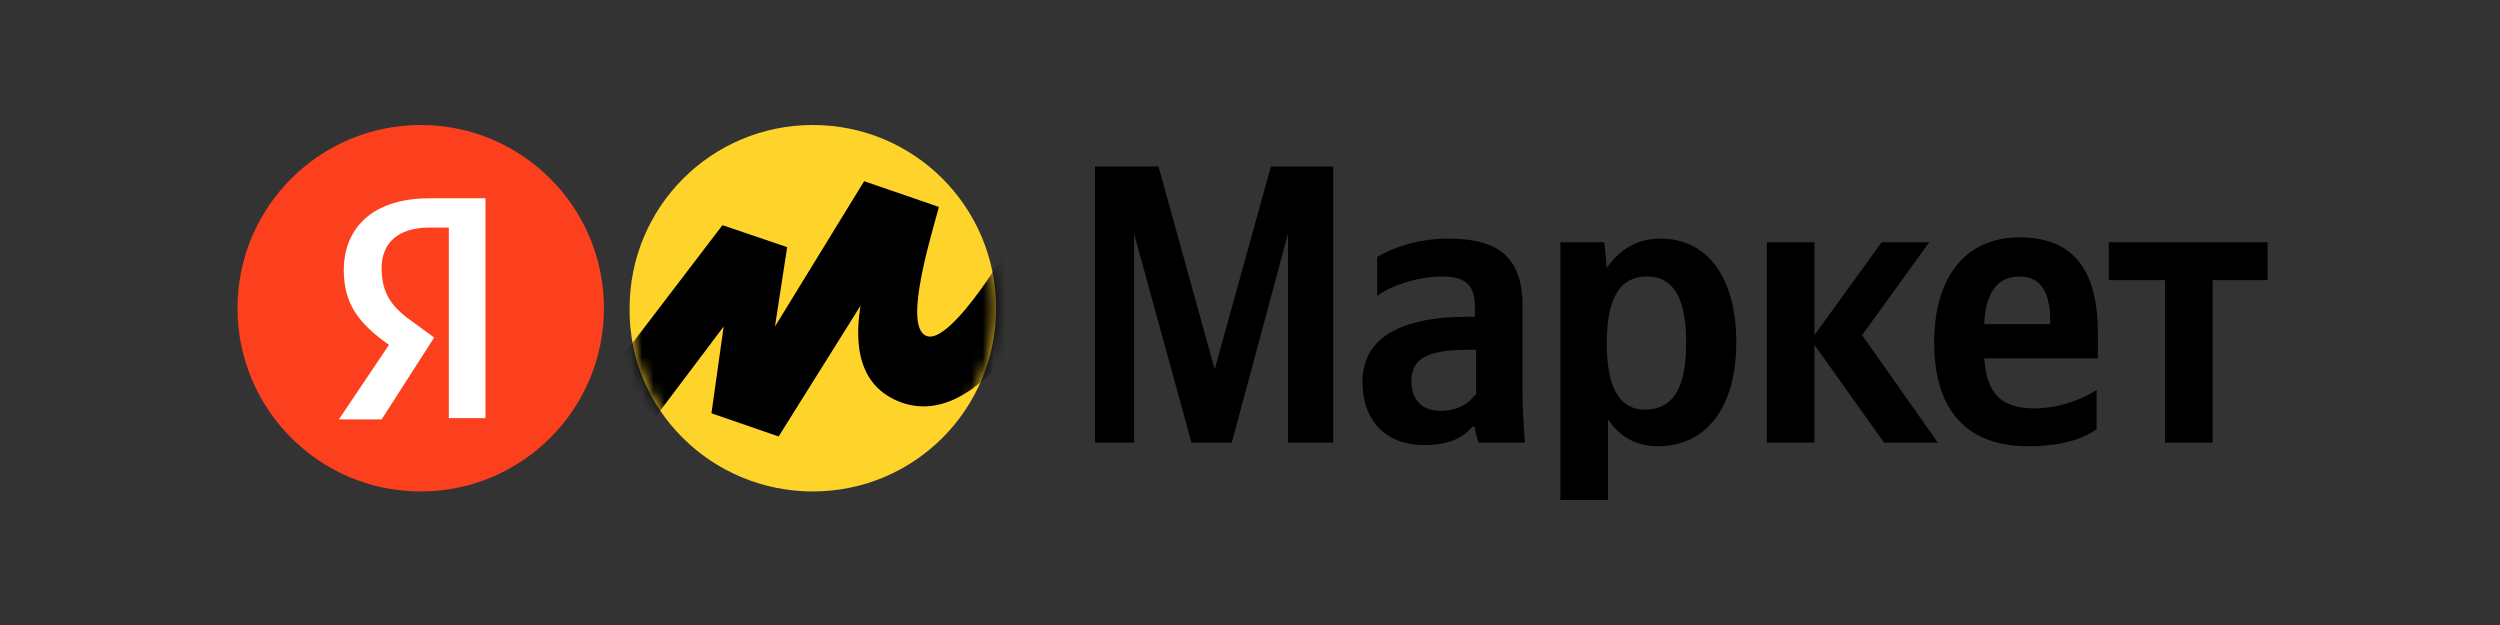
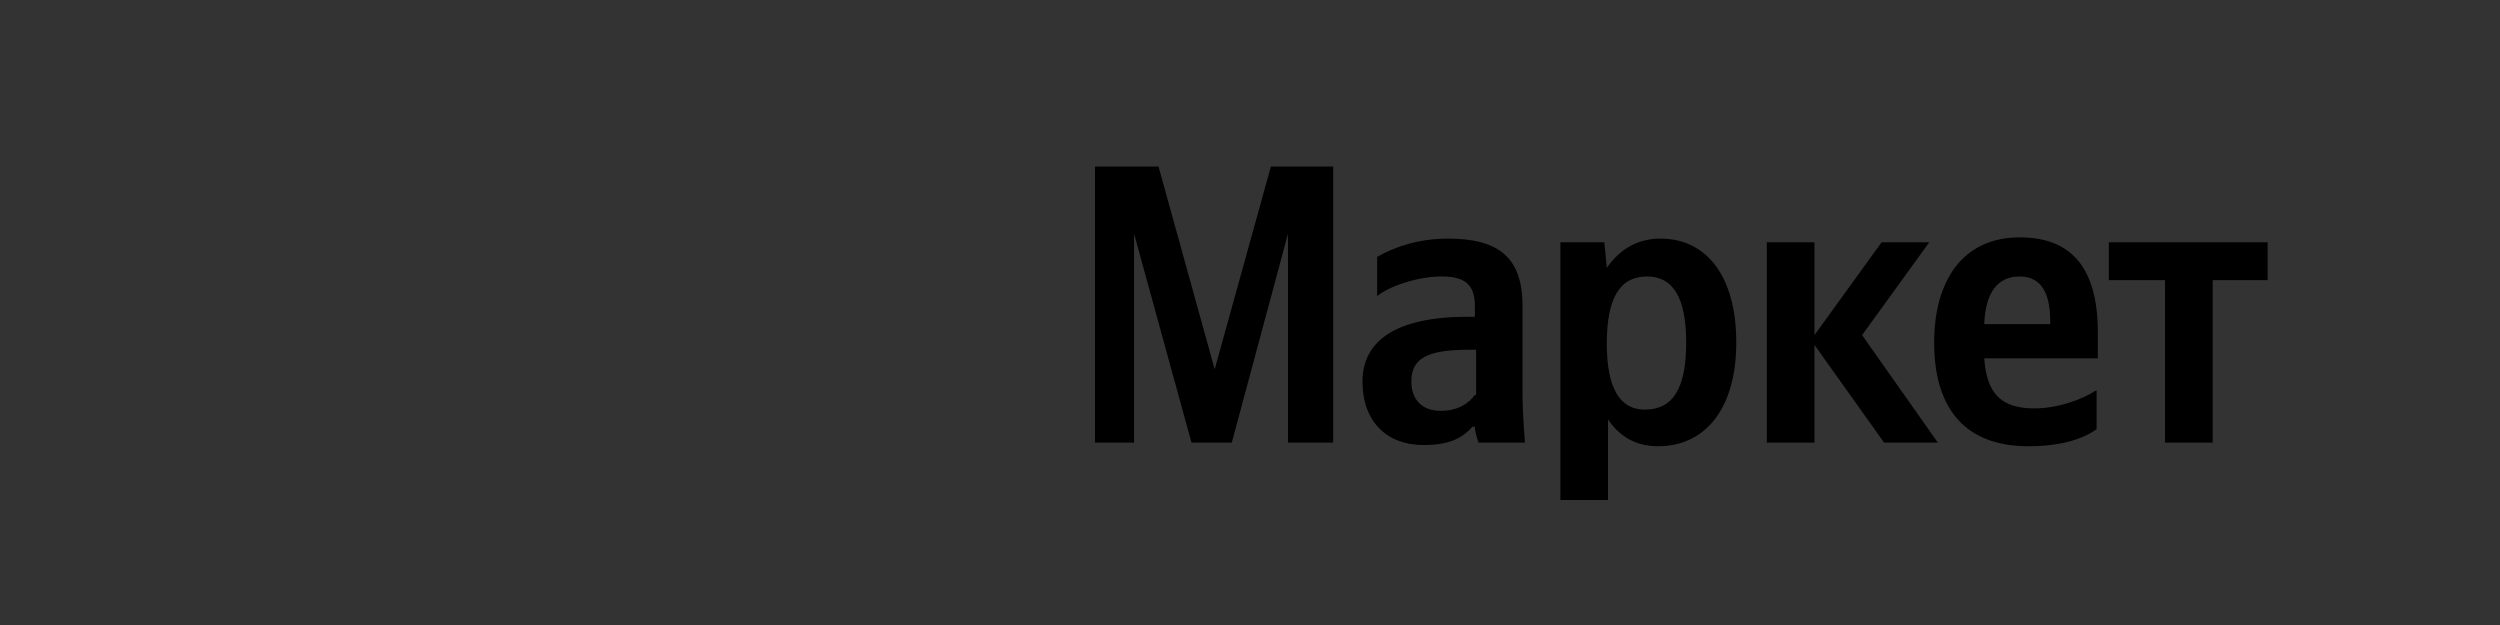
<svg xmlns="http://www.w3.org/2000/svg" width="220" height="55" viewBox="0 0 220 55" fill="none">
  <rect x="0" y="0" width="220" height="55" fill="#333333" stroke="none" />
  <path d="M104.851 38.948H108.398L113.343 20.567V38.948H117.32V14.655H111.838L106.893 32.498L101.949 14.655H96.359V38.948H99.799V20.567L104.851 38.948ZM133.981 26.909C133.981 22.609 131.831 20.997 127.424 20.997C124.629 20.997 122.48 21.857 121.19 22.609V26.049C122.265 25.189 124.737 24.329 126.887 24.329C128.929 24.329 129.789 25.081 129.789 26.909V27.876H129.144C122.802 27.876 119.9 30.026 119.9 33.573C119.9 37.12 122.05 39.163 125.274 39.163C127.747 39.163 128.822 38.41 129.574 37.55H129.789C129.789 37.98 130.004 38.625 130.112 38.948H134.196C134.089 37.55 133.981 36.046 133.981 34.648V26.909ZM129.789 34.756C129.252 35.508 128.284 36.153 126.779 36.153C125.059 36.153 124.2 35.078 124.2 33.573C124.2 31.531 125.597 30.779 129.252 30.779H129.897V34.756H129.789ZM141.183 21.319H137.314V44H141.506V36.906C142.581 38.518 144.086 39.27 145.913 39.27C149.998 39.27 152.792 36.046 152.792 30.134C152.792 24.221 150.105 20.997 146.128 20.997C144.193 20.997 142.581 21.857 141.398 23.576L141.183 21.319ZM144.73 36.046C142.581 36.046 141.398 34.218 141.398 30.241C141.398 26.156 142.581 24.329 144.945 24.329C147.203 24.329 148.385 26.156 148.385 30.134C148.385 34.218 147.203 36.046 144.73 36.046ZM165.799 38.948H170.529L163.864 29.489L169.776 21.319H165.584L159.672 29.489V21.319H155.48V38.948H159.672V30.349L165.799 38.948ZM184.502 37.766V34.326C183.213 35.186 181.063 35.938 179.02 35.938C176.011 35.938 174.828 34.541 174.613 31.531H184.61V29.274C184.61 23.147 181.923 20.889 177.73 20.889C172.678 20.889 170.206 24.759 170.206 30.134C170.206 36.261 173.216 39.27 178.483 39.27C181.385 39.27 183.32 38.625 184.502 37.766ZM177.73 24.329C179.773 24.329 180.418 26.049 180.418 28.199V28.521H174.613C174.721 25.726 175.796 24.329 177.73 24.329ZM199.551 24.651V21.319H185.577V24.651H190.522V38.948H194.714V24.651H199.551Z" fill="black" />
-   <path d="M71.528 43.248C80.45 43.248 87.652 36.046 87.652 27.124C87.652 18.202 80.45 11 71.528 11C62.607 11 55.405 18.202 55.405 27.124C55.297 36.046 62.607 43.248 71.528 43.248Z" fill="#FED42B" />
-   <path d="M37.024 43.248C45.929 43.248 53.148 36.029 53.148 27.124C53.148 18.219 45.929 11 37.024 11C28.119 11 20.9 18.219 20.9 27.124C20.9 36.029 28.119 43.248 37.024 43.248Z" fill="#FC3F1D" />
-   <path d="M39.389 20.029H37.776C34.981 20.029 33.584 21.427 33.584 23.577C33.584 25.941 34.551 27.124 36.594 28.521L38.206 29.704L33.584 36.906H29.822L34.229 30.349C31.649 28.521 30.252 26.801 30.252 23.791C30.252 20.029 32.831 17.45 37.776 17.45H42.721V36.798H39.496V20.029H39.389Z" fill="white" />
  <mask id="mask0_221_1720" style="mask-type:luminance" maskUnits="userSpaceOnUse" x="55" y="11" width="33" height="33">
-     <path d="M71.528 43.248C80.45 43.248 87.652 36.046 87.652 27.124C87.652 18.202 80.45 11 71.528 11C62.607 11 55.405 18.202 55.405 27.124C55.297 36.046 62.607 43.248 71.528 43.248Z" fill="white" />
-   </mask>
+     </mask>
  <g mask="url(#mask0_221_1720)">
-     <path d="M63.574 19.814L49.385 38.41L53.148 42.71L63.682 28.736L62.607 36.368L68.519 38.41L75.721 26.909C75.398 29.059 74.861 34.003 79.591 35.508C87.007 37.766 93.457 24.436 96.467 17.665L92.167 15.407C88.835 22.394 83.675 30.134 81.633 29.596C79.591 29.059 81.418 22.502 82.6 18.309V18.202L76.043 15.945L68.196 28.736L69.271 21.749L63.574 19.814Z" fill="black" />
-   </g>
+     </g>
</svg>